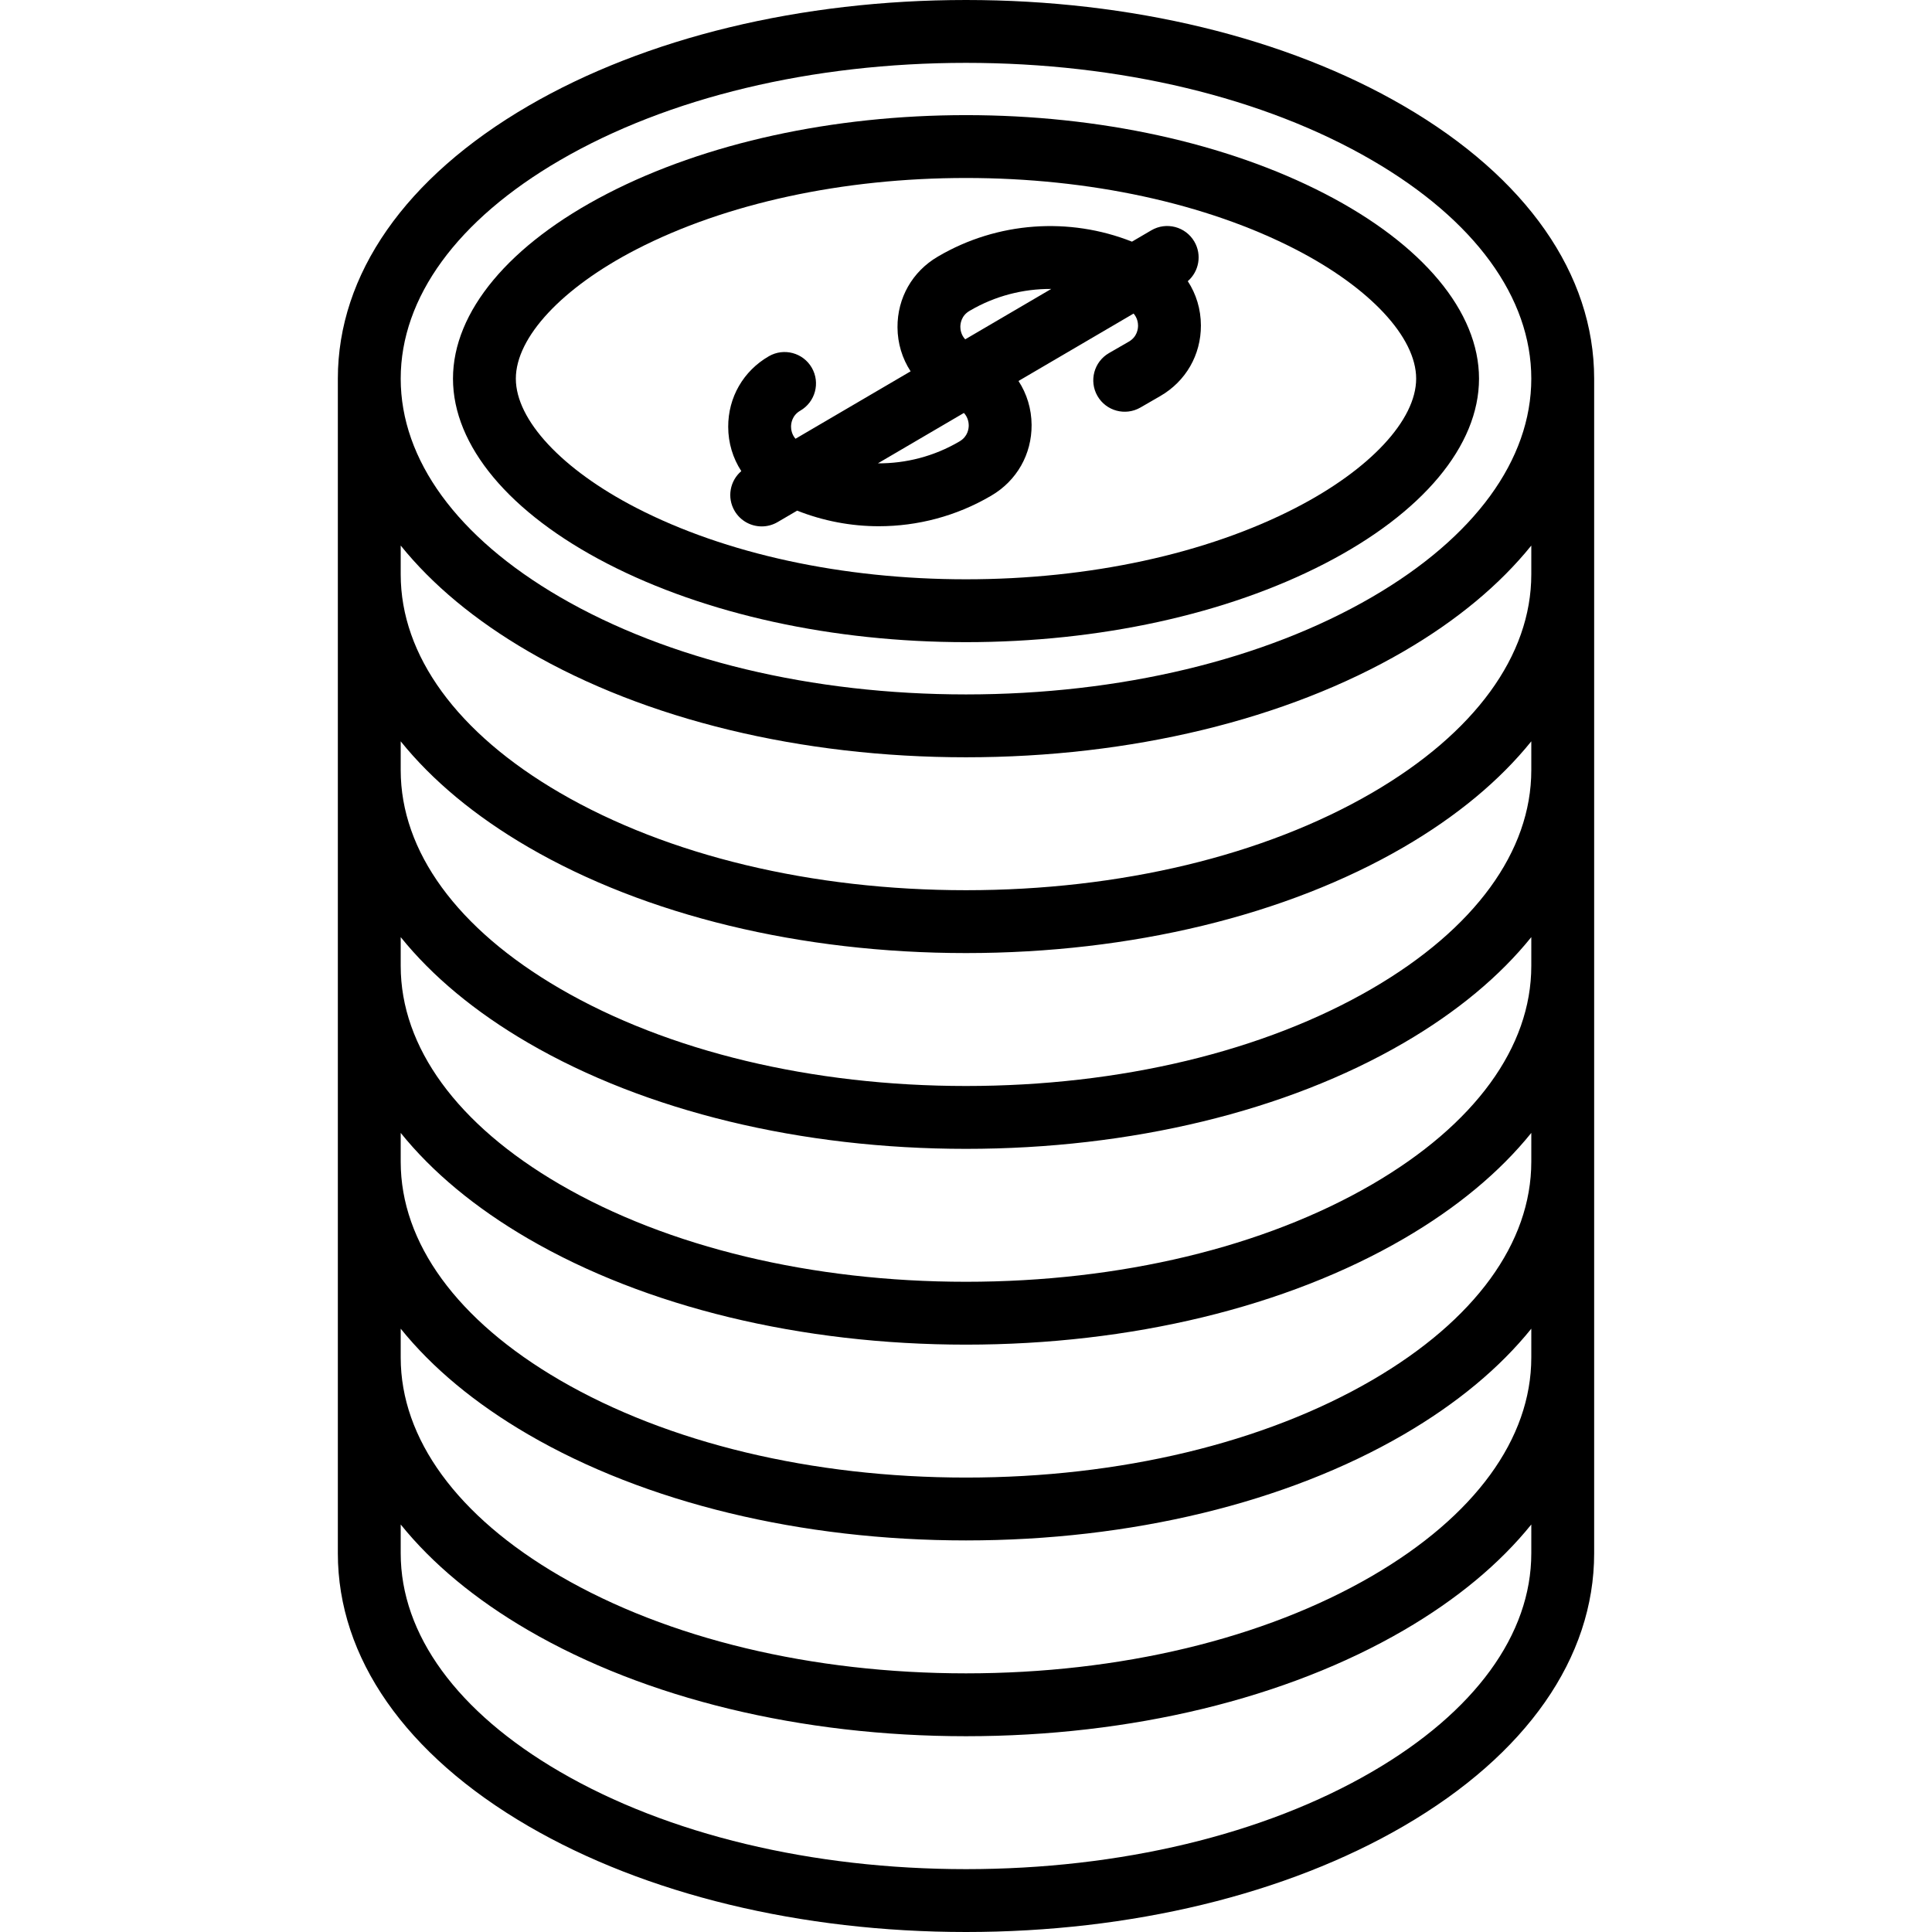
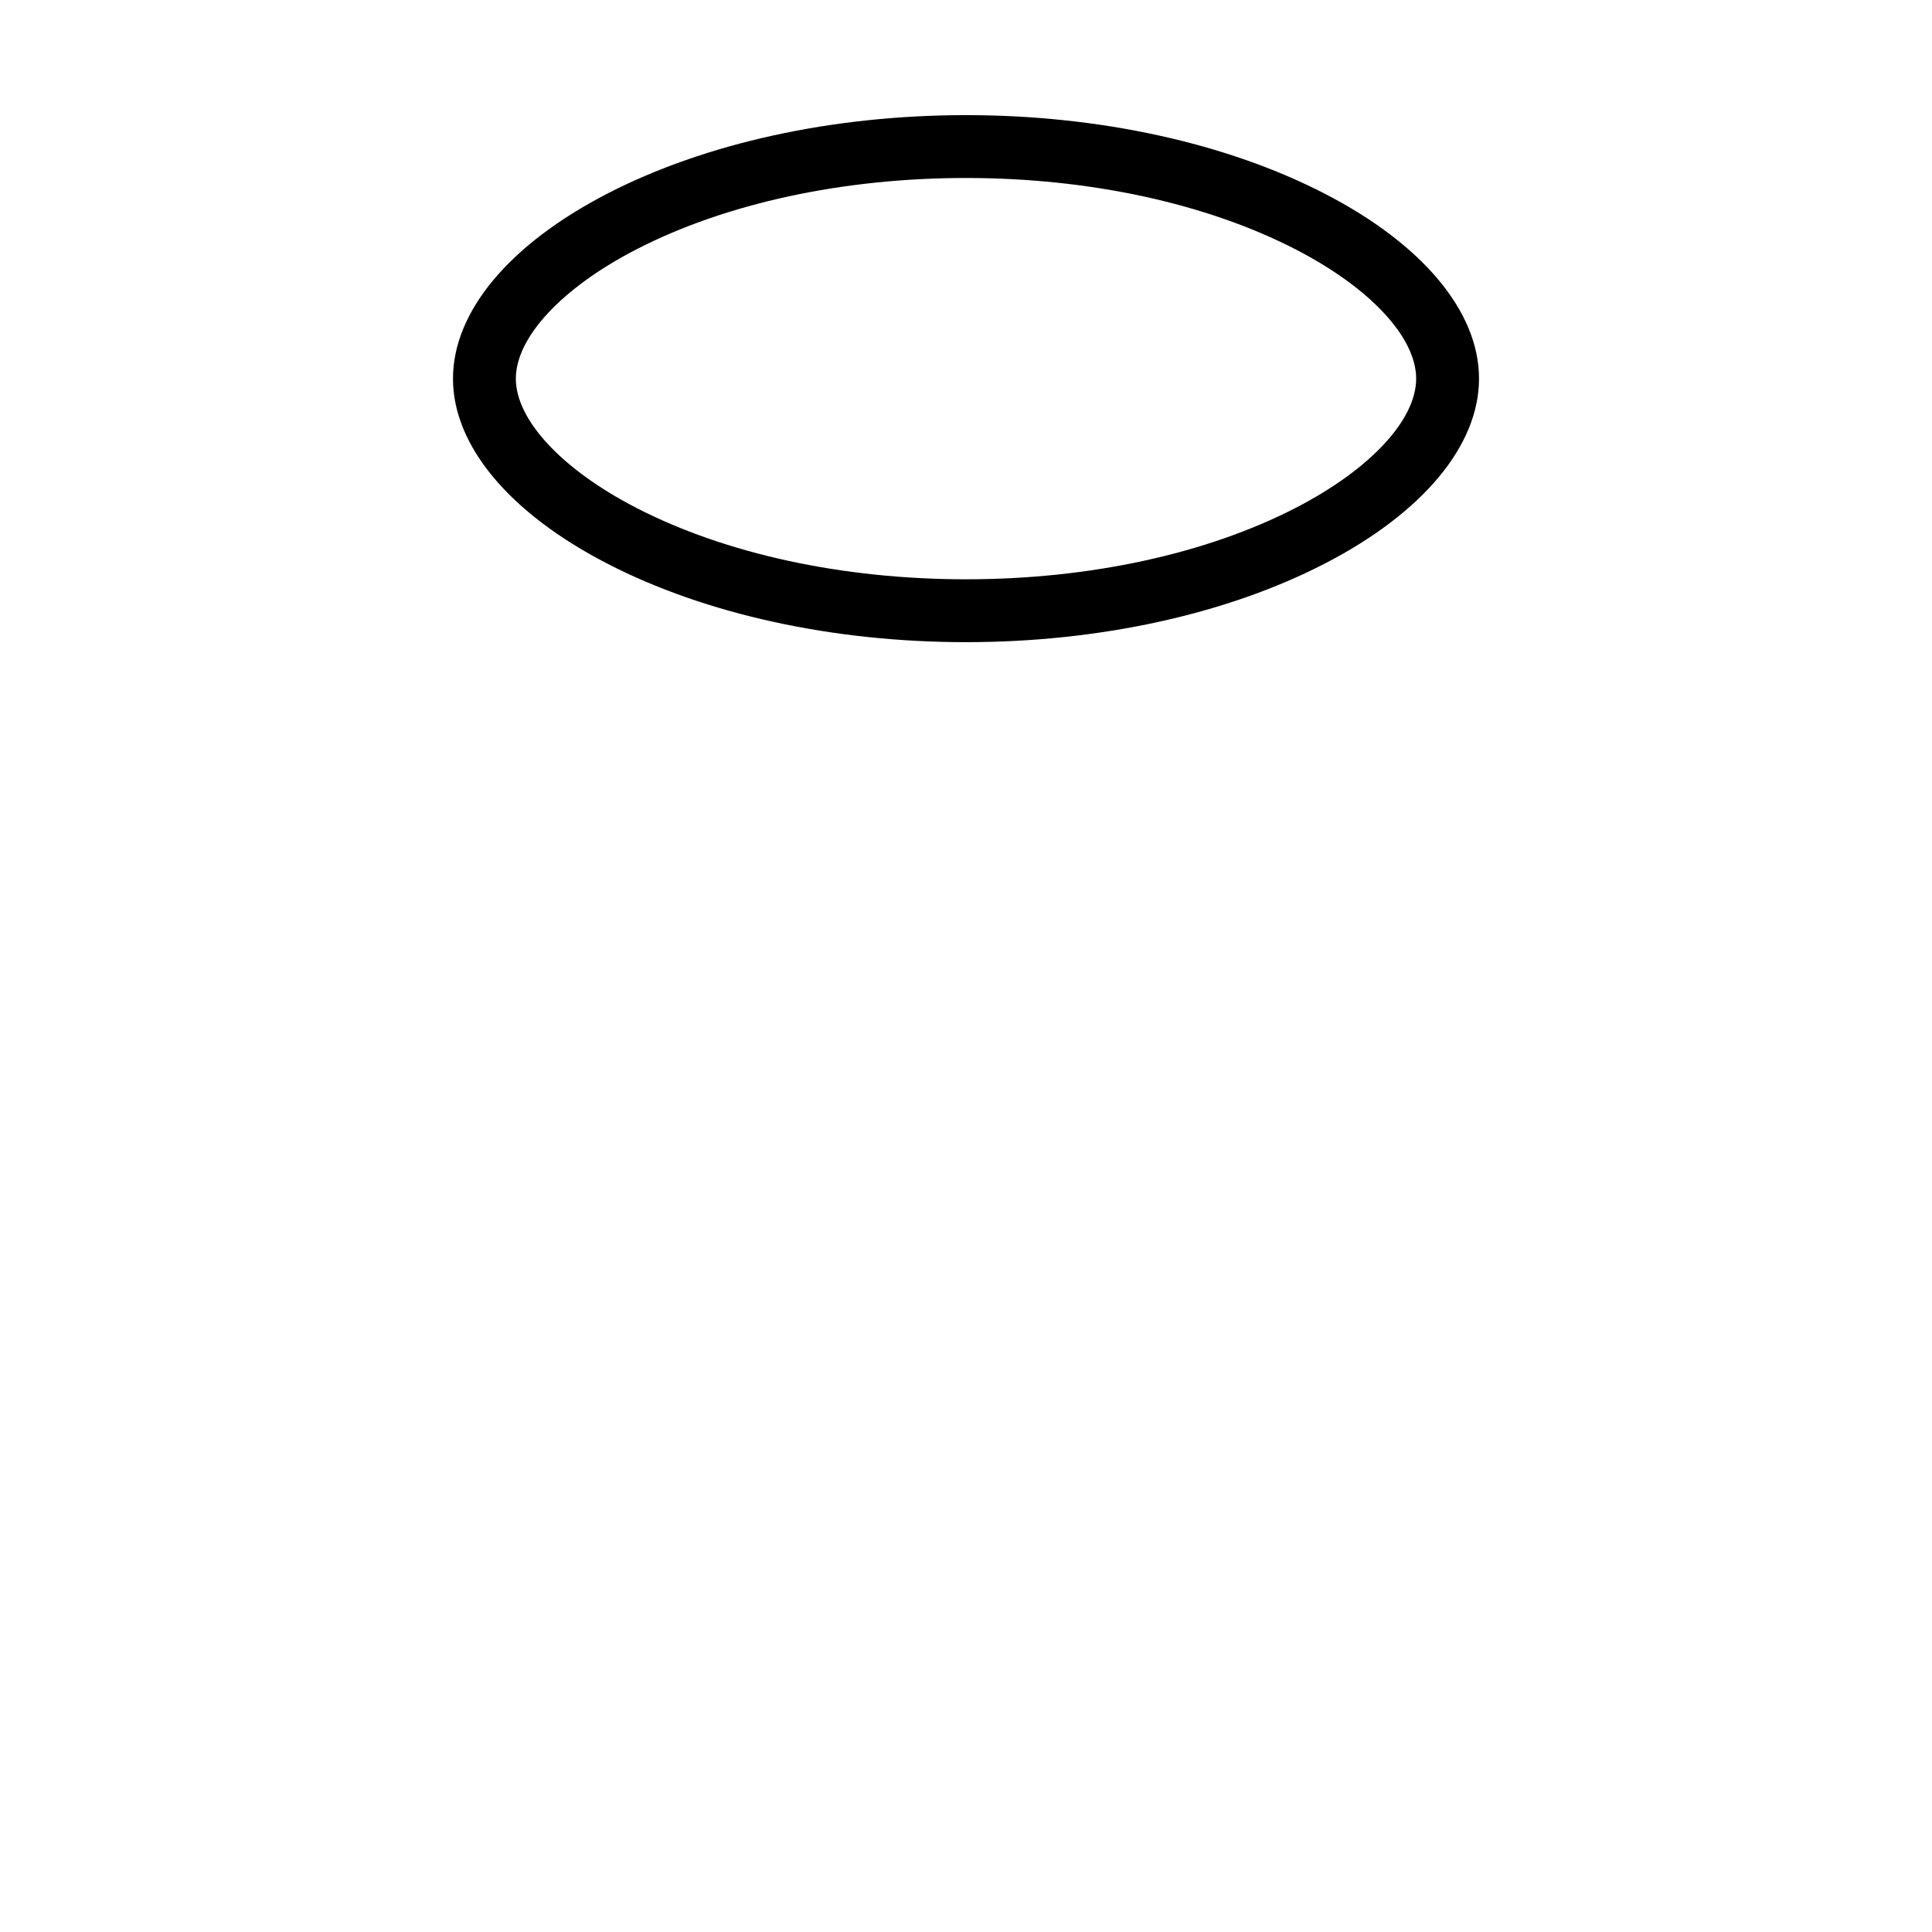
<svg xmlns="http://www.w3.org/2000/svg" fill="#000000" height="800px" width="800px" version="1.1" id="Capa_1" viewBox="0 0 461.036 461.036" xml:space="preserve">
  <g>
-     <path d="M334.979,25.286C306.957,8.98,269.857,0,230.518,0s-76.438,8.98-104.462,25.286c-29.299,17.048-45.435,40.157-45.435,65.07   v280.325c0,24.913,16.136,48.022,45.435,65.07c28.023,16.305,65.122,25.285,104.462,25.285s76.438-8.98,104.462-25.285   c29.3-17.048,45.436-40.157,45.436-65.07V90.356C380.415,65.443,364.279,42.333,334.979,25.286z M365.415,370.681   c0,19.35-13.488,37.854-37.979,52.105c-25.768,14.993-60.188,23.25-96.918,23.25s-71.15-8.257-96.918-23.25   c-24.49-14.25-37.979-32.755-37.979-52.105v-6.892c7.511,9.321,17.734,17.852,30.435,25.242   c28.023,16.305,65.122,25.285,104.462,25.285s76.438-8.98,104.462-25.285c12.701-7.39,22.924-15.921,30.436-25.242V370.681z    M365.415,323.96c0,19.35-13.488,37.854-37.979,52.105c-25.768,14.993-60.188,23.25-96.918,23.25s-71.15-8.257-96.918-23.25   c-24.49-14.25-37.979-32.755-37.979-52.105v-6.893c7.511,9.321,17.734,17.852,30.435,25.242   c28.023,16.306,65.122,25.286,104.462,25.286s76.439-8.98,104.462-25.286c12.701-7.39,22.924-15.921,30.436-25.242V323.96z    M365.415,277.239c0,19.35-13.488,37.855-37.979,52.105c-25.768,14.993-60.188,23.25-96.918,23.25s-71.15-8.257-96.918-23.25   c-24.49-14.25-37.979-32.755-37.979-52.105v-6.892c7.511,9.321,17.734,17.852,30.435,25.242   c28.023,16.305,65.122,25.285,104.462,25.285s76.438-8.98,104.462-25.285c12.701-7.39,22.924-15.921,30.436-25.242V277.239z    M365.415,230.518c0,19.35-13.488,37.854-37.979,52.105c-25.768,14.993-60.188,23.25-96.918,23.25s-71.15-8.257-96.918-23.25   c-24.49-14.25-37.979-32.755-37.979-52.105v-6.892c7.511,9.321,17.734,17.852,30.435,25.242   c28.023,16.305,65.122,25.285,104.462,25.285s76.438-8.98,104.462-25.285c12.701-7.39,22.924-15.921,30.436-25.242V230.518z    M365.415,183.797c0,19.35-13.488,37.854-37.979,52.105c-25.768,14.993-60.188,23.25-96.918,23.25s-71.15-8.257-96.918-23.25   c-24.49-14.25-37.979-32.755-37.979-52.105v-6.892c7.511,9.321,17.734,17.852,30.435,25.242   c28.023,16.305,65.122,25.285,104.462,25.285s76.438-8.98,104.462-25.285c12.701-7.39,22.924-15.921,30.436-25.242V183.797z    M365.415,137.077c0,19.35-13.488,37.854-37.979,52.105c-25.768,14.993-60.188,23.25-96.918,23.25s-71.15-8.257-96.918-23.25   c-24.49-14.25-37.979-32.755-37.979-52.105v-6.892c7.511,9.321,17.734,17.852,30.435,25.242   c28.023,16.305,65.122,25.285,104.462,25.285s76.438-8.98,104.462-25.285c12.701-7.39,22.924-15.921,30.436-25.242V137.077z    M327.436,142.461c-25.768,14.993-60.188,23.25-96.918,23.25s-71.15-8.257-96.918-23.25c-24.49-14.25-37.979-32.755-37.979-52.105   S109.109,52.501,133.6,38.25C159.367,23.257,193.787,15,230.518,15s71.15,8.257,96.918,23.25   c24.491,14.25,37.979,32.755,37.979,52.105S351.927,128.21,327.436,142.461z" />
    <path d="M316.083,46.195c-23.408-12.073-53.796-18.722-85.565-18.722s-62.157,6.649-85.565,18.722   c-23.423,12.081-36.857,28.177-36.857,44.161s13.435,32.08,36.857,44.161c23.408,12.073,53.796,18.722,85.565,18.722   s62.157-6.649,85.565-18.722c23.424-12.081,36.858-28.177,36.858-44.161S339.507,58.276,316.083,46.195z M309.207,121.185   c-21.321,10.997-49.268,17.053-78.689,17.053s-57.368-6.056-78.689-17.053c-17.724-9.141-28.733-20.954-28.733-30.829   s11.01-21.688,28.733-30.83c21.322-10.997,49.268-17.053,78.689-17.053s57.368,6.056,78.689,17.053   c17.725,9.142,28.734,20.955,28.734,30.83S326.932,112.044,309.207,121.185z" />
-     <path d="M285.002,57.642c-2.095-3.575-6.689-4.774-10.263-2.68l-4.615,2.704c-14.975-5.934-32.101-4.764-46.2,3.495l-0.157,0.092   c-6.053,3.546-9.64,9.851-9.596,16.866c0.024,3.834,1.137,7.439,3.131,10.49l-27.469,16.091c-0.929-1.06-1.06-2.292-1.061-2.873   c-0.003-0.767,0.207-2.676,2.202-3.828c3.587-2.071,4.816-6.658,2.745-10.245c-2.07-3.587-6.656-4.816-10.245-2.745   c-6.096,3.52-9.724,9.823-9.702,16.862c0.011,3.857,1.123,7.482,3.126,10.549c-2.713,2.314-3.468,6.303-1.602,9.488   c1.396,2.383,3.903,3.71,6.479,3.71c1.288,0,2.593-0.332,3.784-1.03l4.668-2.734c6.248,2.474,12.867,3.723,19.488,3.722   c9.251,0,18.5-2.413,26.72-7.232l0.148-0.087c6.051-3.547,9.635-9.852,9.59-16.865c-0.025-3.83-1.136-7.43-3.127-10.478   l27.466-16.089c0.928,1.059,1.061,2.291,1.063,2.871c0.002,0.768-0.207,2.677-2.202,3.829l-4.733,2.732   c-3.587,2.071-4.816,6.658-2.745,10.245c2.07,3.589,6.658,4.816,10.245,2.746l4.733-2.733c6.098-3.521,9.725-9.826,9.702-16.867   c-0.012-3.858-1.125-7.485-3.131-10.552C286.121,64.776,286.858,60.81,285.002,57.642z M229.17,78.024   c-0.004-0.765,0.198-2.669,2.172-3.825l0.157-0.092c5.955-3.487,12.662-5.2,19.362-5.158l-20.533,12.028   C229.324,79.902,229.174,78.62,229.17,78.024z M231.171,101.488c0.005,0.765-0.197,2.668-2.175,3.828l-0.148,0.087   c-5.954,3.49-12.66,5.206-19.359,5.166l20.531-12.027C231.018,99.616,231.167,100.893,231.171,101.488z" />
  </g>
</svg>